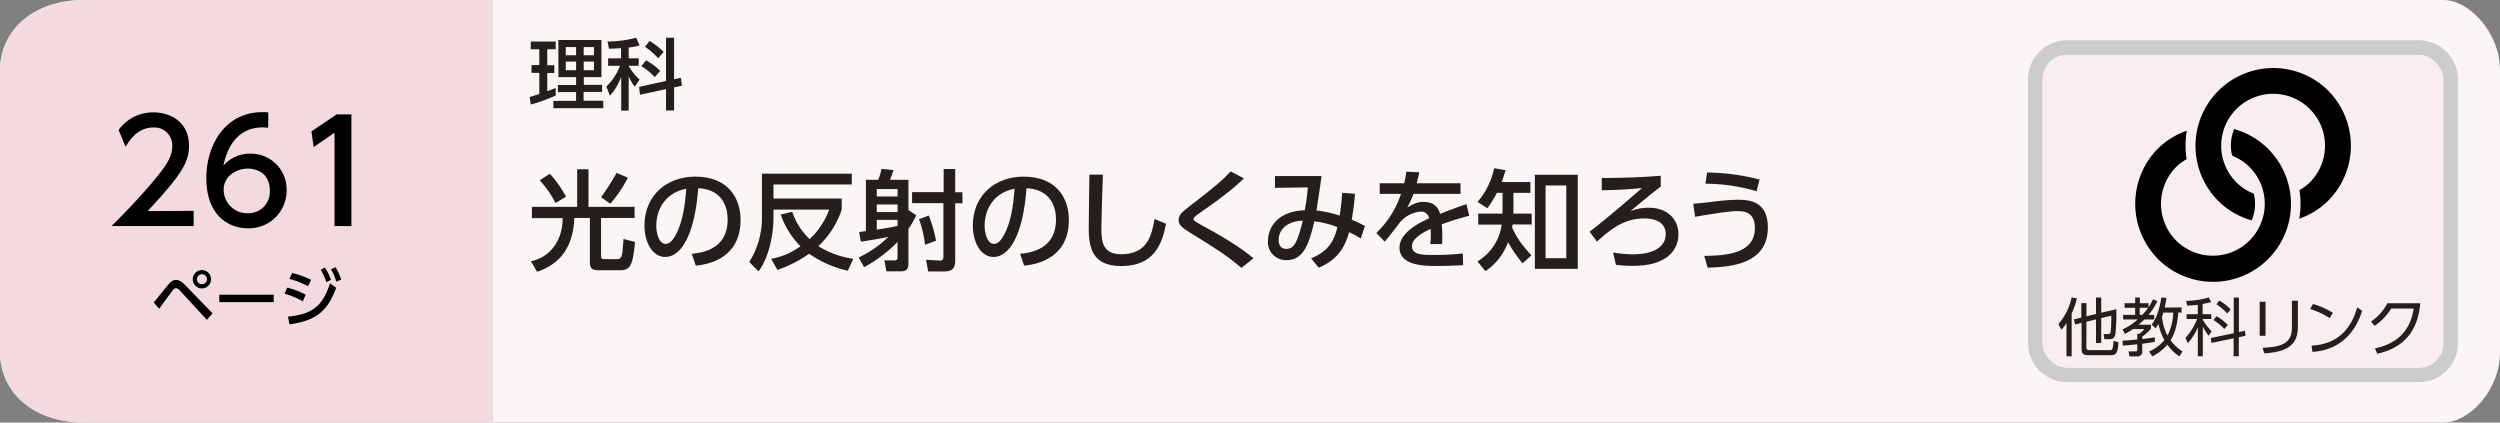
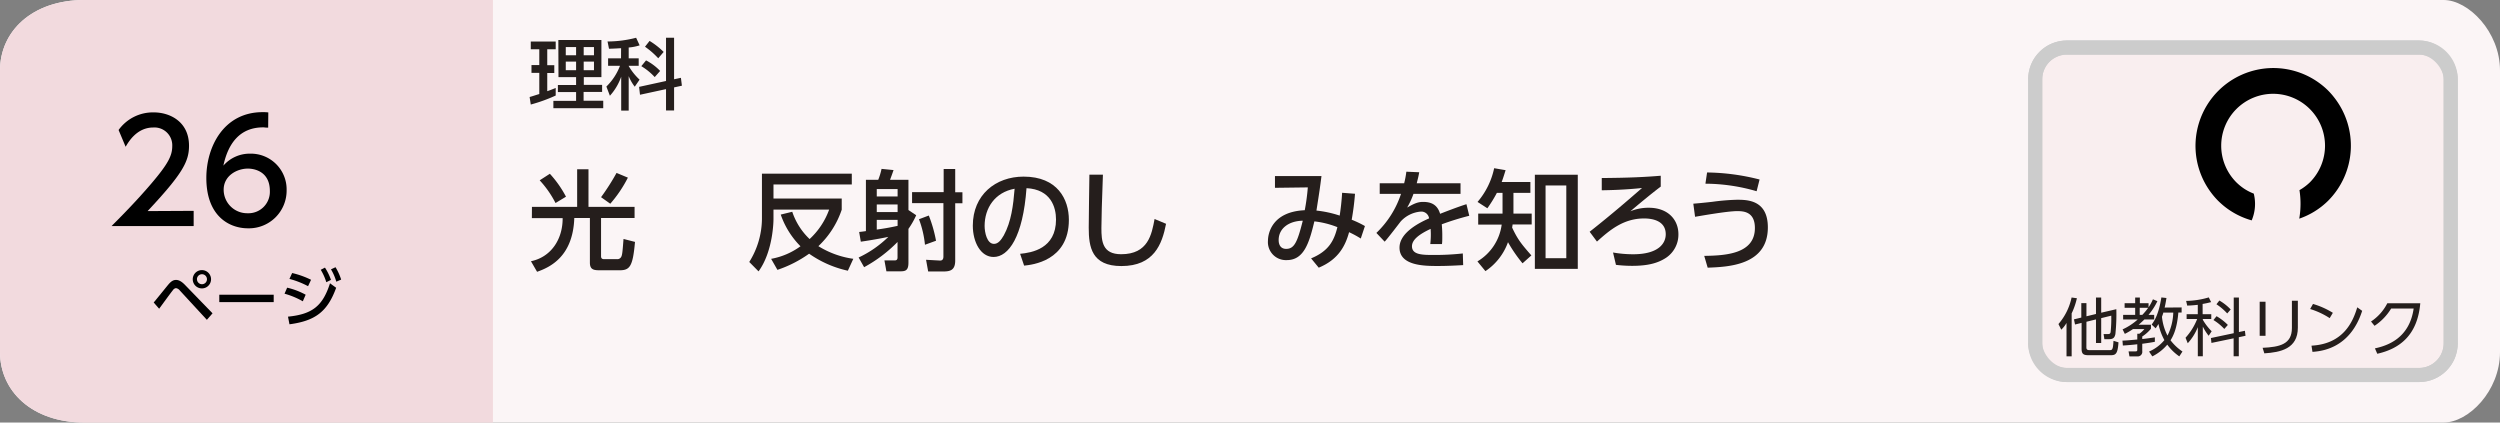
<svg xmlns="http://www.w3.org/2000/svg" viewBox="0 0 710 120">
  <rect x="0" y="0" width="710" height="120" fill="#808080" stroke="none" />
  <defs>
    <style>.cls-1{fill:#fbf5f6;}.cls-2{fill:#f2dade;}.cls-3{fill:#f9eeef;}.cls-3,.cls-4{stroke:#ccc;stroke-miterlimit:10;stroke-width:4px;}.cls-4{fill:none;}.cls-5{fill:#251e1c;}</style>
  </defs>
  <title>index_24</title>
  <g id="レイヤー_2" data-name="レイヤー 2">
    <g id="レイヤー_3" data-name="レイヤー 3">
      <path class="cls-1" d="M694,120H24c-15,0-24-9-24-20V20C0,9,9,0,24,0H694c7,0,16,9,16,20v80C710,111.05,701.05,120,694,120Z" />
      <path class="cls-2" d="M140,120H24c-15,0-24-9-24-20V20C0,9,9,0,24,0H140Z" />
      <path d="M43.65,85.91c.68-.79,3.58-4.41,4.19-5.13.85-1,1.46-1.28,2.16-1.28s1.52.34,2.6,1.48l7.76,8-1.61,1.85-7.68-8.33a1.7,1.7,0,0,0-1.1-.67,1.24,1.24,0,0,0-.85.56c-.66.81-3.37,4.55-3.92,5.29ZM59.94,79.3a2.6,2.6,0,1,1-2.59-2.59A2.6,2.6,0,0,1,59.94,79.3Zm-4,0a1.42,1.42,0,1,0,1.42-1.42A1.43,1.43,0,0,0,55.93,79.3Z" />
      <path d="M77.73,83.7v2.1H62.28V83.7Z" />
      <path d="M86,85.57a22.73,22.73,0,0,0-5.19-2.16l.74-1.71a20.59,20.59,0,0,1,5.26,2Zm-4.21,4.36c6.88-.69,9.86-3,11.93-9.48l1.75,1.28C93,88.54,89.5,91.13,82.21,92.1Zm5.7-8.65a24.51,24.51,0,0,0-5.29-2.07l.77-1.67a24.61,24.61,0,0,1,5.37,1.92ZM92.29,76A16.27,16.27,0,0,1,94,79.48l-1.33.67a15.25,15.25,0,0,0-1.58-3.53Zm3-.11a16,16,0,0,1,1.6,3.51L95.51,80A14.64,14.64,0,0,0,94,76.49Z" />
      <path d="M55,59.88V64.2H31.68c3.48-3.48,7.16-7.24,11.24-12,4.84-5.68,6-8,6-10.72a5.06,5.06,0,0,0-5.4-5.27c-4.72,0-7.08,4.19-7.84,5.47l-2-4.76a12,12,0,0,1,10-5c4.52,0,10,2.59,10,9.47,0,4.52-1.88,8-11.76,18.56Z" />
      <path d="M76.16,36.25c-.92,0-1-.08-1.4-.08-6.72,0-10,4.67-11.32,10.87a9.9,9.9,0,0,1,7.6-3.4A10.15,10.15,0,0,1,81.4,54a10.71,10.71,0,0,1-11,10.84c-5.08,0-11.8-3.24-11.8-14.32,0-8.76,4.88-18.67,16-18.67a11.55,11.55,0,0,1,1.6.08ZM70.4,47.88c-3.08,0-6.88,2-6.88,6a6.68,6.68,0,0,0,6.76,6.68,6.09,6.09,0,0,0,6.36-6.32C76.64,48.6,72.12,47.88,70.4,47.88Z" />
-       <path d="M95.6,32.49h4.2V64.2H95V37.68l-5.92,4.08-.64-4.43Z" />
      <path class="cls-3" d="M687,106.5H587a9,9,0,0,1-9-9v-75a9,9,0,0,1,9-9H687a9,9,0,0,1,9,9v75a9,9,0,0,1-9,9" />
      <rect class="cls-4" x="578" y="13.5" width="118" height="93" rx="9" />
      <path class="cls-5" d="M588.35,101.19h-1.46V91.72a8.54,8.54,0,0,1-1.49,1.91l-.8-1.6a16.8,16.8,0,0,0,3.73-7.54l1.51.21A20.15,20.15,0,0,1,588.35,89Zm4.18-2.75c0,.59,0,1,.91,1H599c.88,0,1.08,0,1.23-2.63l1.42.41c-.22,3.26-.77,3.66-2.21,3.66h-6.27c-1.46,0-2-.33-2-1.84V91.7l-1.86.46L589,90.7l2.09-.51v-4.1h1.46v3.74l2.71-.66V84.5h1.48v4.31l4.3-1a53.87,53.87,0,0,1-.27,7.08c-.23,1-.59,1.44-1.89,1.44h-1.24l-.22-1.46,1.23,0c.29,0,.68,0,.77-.58a36.64,36.64,0,0,0,.18-4.64l-2.86.7v7.06h-1.48v-6.7l-2.71.67Z" />
      <path class="cls-5" d="M612.7,85.53a17.88,17.88,0,0,1-2.52,3.89h1.61v1.31H609c-.91.88-1.39,1.3-1.64,1.5h3.51v1.13a10.52,10.52,0,0,1-2.47,2.2v.72c1.19-.11,2.45-.31,3.58-.47v1.26c-.65.13-1.73.32-3.58.56v2.09a1.3,1.3,0,0,1-1.48,1.49h-2.16l-.25-1.42,2,0c.28,0,.48-.07.48-.43V97.77c-1.33.16-2.91.29-4.1.36l-.11-1.4c1,0,3.08-.22,4.21-.31V94.78h.6A6.69,6.69,0,0,0,609,93.45h-3.22a19.5,19.5,0,0,1-2.33,1.37l-.63-1.28a16.69,16.69,0,0,0,4.29-2.81h-4.14V89.42h3.42v-2h-3V86.1h3V84.49h1.33V86.1h2.47v1.19A13.21,13.21,0,0,0,611.43,85Zm-4.28,3.89a17,17,0,0,0,1.66-2h-2.4v2Zm11.16-2.11v1.46h-.93c-.36,4.27-1.3,6.43-2.22,7.87a14.26,14.26,0,0,0,3.39,3.19l-.9,1.38a14.09,14.09,0,0,1-3.41-3.33,13.35,13.35,0,0,1-4.25,3.33l-.93-1.37a11.46,11.46,0,0,0,4.35-3.25A16.77,16.77,0,0,1,613,92c-.29.5-.52.83-.79,1.24l-1.14-1.06c.81-1.1,2-2.92,2.76-7.71l1.44.16c-.2,1.35-.35,2-.51,2.72Zm-5.18,1.46c-.06.22-.15.5-.4,1.19a14.64,14.64,0,0,0,1.57,5.35,15.6,15.6,0,0,0,1.64-6.54Z" />
      <path class="cls-5" d="M625.55,89.24H628v1.35h-2.4v.23a16.14,16.14,0,0,0,2.51,3.26l-.85,1.28a14.8,14.8,0,0,1-1.66-2.61v8.43h-1.42V92.91a14.79,14.79,0,0,1-2.86,4.57l-.63-1.56A17.21,17.21,0,0,0,624,90.59h-3V89.24h3.17V86.57c-1.64.18-2.38.2-3,.22l-.31-1.33a23.76,23.76,0,0,0,6.43-1l.67,1.34c-.58.14-1.28.34-2.42.52Zm12,4.7.18,1.42-1.91.41v5.41h-1.47v-5.1l-6.3,1.31L627.9,96l6.48-1.37V84.5h1.47v9.8Zm-5.85-.52a15,15,0,0,0-3.08-2.53l.88-1.09a15.39,15.39,0,0,1,3.21,2.48Zm.83-4.4a16.32,16.32,0,0,0-3.06-2.61l.83-1.06a14.12,14.12,0,0,1,3.22,2.54Z" />
      <path class="cls-5" d="M643.41,95.36h-1.66V85.69h1.66Zm9.18-2.3c0,6-4.93,7-9.52,7.29l-.49-1.57c4.86-.23,8.32-1,8.32-5.62V85.4h1.69Z" />
      <path class="cls-5" d="M661.63,90.35a21.72,21.72,0,0,0-5.55-2.59l.81-1.44a22.8,22.8,0,0,1,5.64,2.52Zm-5.17,7.82c9.11-.49,11.79-6.86,13-10.89l1.4,1c-.86,2.56-3.75,11-14.12,11.65Z" />
      <path class="cls-5" d="M674.48,98.94c3.62-.79,9.79-2.88,11-11.32h-6.39a15.55,15.55,0,0,1-4.72,4.91l-1-1.22A13.55,13.55,0,0,0,678,86.12h9.36c-.79,9.13-5.89,12.93-12.21,14.35Z" />
      <path d="M663,27.8a21.11,21.11,0,0,0-1.82-2.09h0a21,21,0,0,0-2.09-1.82,22.11,22.11,0,0,0-31,31,22.43,22.43,0,0,0,1.82,2.1h0A23.67,23.67,0,0,0,632,58.83a22.06,22.06,0,0,0,7.48,3.76,12,12,0,0,0,.59-7.6,14.46,14.46,0,0,1-2.79-1.44,15.46,15.46,0,0,1-2.15-1.76h0a14.74,14.74,0,1,1,20.87,0A15,15,0,0,1,653.05,54a25,25,0,0,1-.06,8.1,21.66,21.66,0,0,0,8.2-5.09A22.15,22.15,0,0,0,663,27.8" />
-       <path d="M645.93,44.31a23.67,23.67,0,0,0-1.82-2.09h0A22.32,22.32,0,0,0,642,40.4a21.79,21.79,0,0,0-7.49-3.74,12,12,0,0,0-.58,7.56,14.58,14.58,0,0,1,2.79,1.46,14.78,14.78,0,0,1,2.15,1.76h0a14.75,14.75,0,0,1-18.72,22.63A15.46,15.46,0,0,1,618,68.31h0a14.88,14.88,0,0,1,0-20.87,14.31,14.31,0,0,1,3-2.23,25,25,0,0,1,.06-8.09,21.87,21.87,0,0,0-8.23,5.1,22.28,22.28,0,0,0,0,31.3h0a22.12,22.12,0,0,0,33.12-29.21" />
      <path class="cls-5" d="M150.41,27.55c.61-.17.77-.22,2.75-.86v-6h-2.22V18.47h2.22V14h-2.42v-2.2h7.08V14h-2.4v4.52h2v2.22h-2V25.9c.75-.26,1.37-.5,2.4-.92v2.15a45.51,45.51,0,0,1-7.08,2.56Zm8.16-16.19H170.8V21.9h-5v2.2H171v2h-5.26v2.51h5.58v2.12H157.16V28.65h6.45V26.14h-5.17v-2h5.17V21.9h-5Zm2.11,2v2.33h2.93V13.36Zm0,4.14v2.44h2.93V17.5Zm5.09-4.14v2.33h2.92V13.36Zm0,4.14v2.44h2.92V17.5Z" />
      <path class="cls-5" d="M176.39,13.69c-2.16.13-2.68.13-3.43.16l-.42-2.07a32.59,32.59,0,0,0,8.12-1.06l1,2.16a13.73,13.73,0,0,1-3.11.61v3.08h2.84v2.11h-2.84v.07a16.58,16.58,0,0,0,3.09,3.87l-1.37,2a12.42,12.42,0,0,1-1.72-3v9.79h-2.13V21.79a15.92,15.92,0,0,1-3.21,5.41l-1-2.62a16.28,16.28,0,0,0,3.87-5.9h-3.38V16.57h3.67ZM189.15,23V10.72h2.29V22.51l1.94-.41.28,2.24-2.22.48v6.56h-2.29V25.31l-7.39,1.6-.26-2.24Zm-5.67-5.85a15.13,15.13,0,0,1,4,3l-1.54,1.74a17.33,17.33,0,0,0-3.81-3.1Zm1-5.53a21.69,21.69,0,0,1,4,3.13l-1.54,1.8a22.8,22.8,0,0,0-3.76-3.28Z" />
      <path class="cls-5" d="M151.07,58.75h12.84V48.08h3.22V58.75h13.09v3.16H170.7V72.73c0,.37.06.87.83.87h3.69a1.23,1.23,0,0,0,1.15-.56c.37-.56.43-1.61.71-5.18l3.26.84c-.62,7-1.46,8.06-4.4,8.06H170.7c-1.86,0-3.17,0-3.17-2.17V61.91H163.1c-.37,11-6.94,14-10.57,15.28l-1.74-3c5.83-1.21,9.05-6.39,9-12.25h-8.74Zm6.7-1.09a28.63,28.63,0,0,0-4.5-6.45l2.89-1.86a30.7,30.7,0,0,1,4.58,6.51ZM170.7,56a64.19,64.19,0,0,0,4.4-6.89l3.22,1.34a35.83,35.83,0,0,1-5,7.41Z" />
-       <path class="cls-5" d="M196.46,72.08c3.28-.31,10.2-1.43,10.2-9.74,0-3.44-1.43-8.55-8.37-8.9-1,13.8-5.09,19.54-9.37,19.54-3.59,0-5.89-4.13-5.89-8.9,0-8.71,6.45-13.92,14.42-13.92,9.64,0,12.87,6.45,12.87,12.28,0,11.72-10.51,12.77-12.72,13Zm-10.08-7.91c0,1.8.65,5.09,2.67,5.09,1.17,0,2-1.06,2.79-2.42,2.11-3.85,2.69-8.59,3.07-13.24C189.33,54.62,186.38,59.06,186.38,64.17Z" />
      <path class="cls-5" d="M225,60.14a18.88,18.88,0,0,0,4.93,7.75,21.16,21.16,0,0,0,5.55-8.37H219.67v2.76c0,.47-.09,9.09-4.24,14.79l-2.64-2.67a23.38,23.38,0,0,0,3.6-12.15V49.32h25.52v3.07H219.67v4h19.38v3.16a25.31,25.31,0,0,1-6.63,10.36,25.48,25.48,0,0,0,9.92,3.59l-1.55,3.38a30.34,30.34,0,0,1-11-4.83,34.17,34.17,0,0,1-9,4.59L219,73.51a20.27,20.27,0,0,0,8.34-3.57,23.63,23.63,0,0,1-5.61-9Z" />
      <path class="cls-5" d="M243.85,73.13a30.46,30.46,0,0,0,8.44-5.86c-.75.16-3.75.78-7.82,1.37L244,65.88c.62-.06,1.39-.16,1.92-.25V51.06h3.5a18.06,18.06,0,0,0,.94-3.1l3.41.34c-.41,1.18-.56,1.61-1,2.76H258v8.59l2.2,1.48A23.25,23.25,0,0,1,258,65v9.58c0,2.36-.93,2.48-2.51,2.48h-3.75l-.56-3.1H254c.44,0,.9-.06.9-.84v-4.4a39.69,39.69,0,0,1-9.49,7.16ZM249,53.69V55.8h5.92V53.69Zm0,4.37v2.17h5.92V58.06Zm5.92,4.38H249V65.2c1.95-.28,3.38-.5,5.92-1.06ZM268,48h3.28v6.6h2.05v3.13h-2.05V74c0,2.82-1.52,3.1-3.47,3.1H263.6L263,73.78l4,.22c.83,0,.93-.68.93-1.15V57.69h-8.9V54.56H268Zm-4.22,13.21a38.11,38.11,0,0,1,2.05,7.16l-3.14,1.14a28.47,28.47,0,0,0-1.7-7.25Z" />
      <path class="cls-5" d="M289.71,72.08c3.28-.31,10.2-1.43,10.2-9.74,0-3.44-1.43-8.55-8.38-8.9-1,13.8-5.08,19.54-9.36,19.54-3.6,0-5.89-4.13-5.89-8.9,0-8.71,6.45-13.92,14.42-13.92,9.64,0,12.86,6.45,12.86,12.28,0,11.72-10.51,12.77-12.71,13Zm-10.08-7.91c0,1.8.65,5.09,2.66,5.09,1.18,0,2-1.06,2.79-2.42,2.11-3.85,2.7-8.59,3.07-13.24C282.57,54.62,279.63,59.06,279.63,64.17Z" />
      <path class="cls-5" d="M313.23,49.6c-.28,6.57-.43,13.46-.43,15.16,0,3.78.28,7.44,5.61,7.44,7.69,0,8.68-5.67,9.49-10l3.26,1.36c-1.12,5.77-3.42,12-12.69,12-8.43,0-9.27-5.39-9.27-10.88,0-2.39.16-12.93.19-15.07Z" />
-       <path class="cls-5" d="M352.57,76.08c-4.4-3.75-8.12-6-14-9.64-2.54-1.59-3.85-2.39-3.85-3.94s1.12-2.39,3.45-4.19c7.13-5.49,9-7.1,11.34-9.64l3.76,2c-2.76,2.63-5.24,4.74-12.56,9.83-.75.52-1.77,1.24-1.77,1.73s1.06,1,1.92,1.49c5.06,2.7,11.82,6.7,15.1,9.64Z" />
      <path class="cls-5" d="M372.35,73.38c4.81-2,6.48-4.77,7.47-8.87a25.27,25.27,0,0,0-6.54-1.64c-1.49,6.23-3,11-7.84,11a5.11,5.11,0,0,1-5.34-5.49c0-2,1.09-8.25,10.45-8.68a59.77,59.77,0,0,0,.87-6.48l-9.33.12V50H375.3c-.44,3.44-.53,4.09-1.43,9.8a31.3,31.3,0,0,1,6.6,1.43c.31-2,.56-4.19.69-6.48l3.66.28a72,72,0,0,1-.94,7.37,29.36,29.36,0,0,1,3.76,1.8l-1.18,3.54a29.71,29.71,0,0,0-3.32-1.8c-1.05,3.84-3,7.75-8.62,10.08Zm-9.21-5.21c0,1.34.56,2.51,2.14,2.51,2.33,0,3.2-2,4.71-8C366,62.75,363.14,64.89,363.14,68.17Z" />
      <path class="cls-5" d="M414.79,52.05v3H401.43a22.52,22.52,0,0,1-1.8,3.9c1.83-1.05,2.95-1.61,4.53-1.61,2.57,0,4.12,1,4.83,3.38,1.43-.56,5-1.95,7.48-2.73l.8,3.29a74.35,74.35,0,0,0-7.81,2.42,32.41,32.41,0,0,1,.15,3.35c0,1,0,1.61-.09,2.26H406.2a23.58,23.58,0,0,0,.1-4.31c-3.26,1.52-5.3,3.1-5.3,4.93,0,2.48,3,2.48,6.44,2.48a73.43,73.43,0,0,0,8-.43l.1,3.31c-2.14.13-4.75.25-7.16.25-3.69,0-10.92,0-10.92-5.21,0-4.34,5.8-7.16,8.4-8.31a2.23,2.23,0,0,0-2.45-1.92,8.65,8.65,0,0,0-5.58,2.76c-.12.12-3.75,4.93-4.59,5.77l-2.35-2.48a27,27,0,0,0,7-11.1h-6.05v-3h6.94a24,24,0,0,0,.62-3.29l3.66.16c-.21,1.18-.37,1.8-.71,3.13Z" />
      <path class="cls-5" d="M432.4,74.78a40.51,40.51,0,0,1-4.13-6A16.58,16.58,0,0,1,421.86,77l-2.27-2.76a14.34,14.34,0,0,0,6.89-10.45h-6.67V60.67h6.91V54.78h-1.61a36.9,36.9,0,0,1-2.7,4.37l-2.79-1.8a21.52,21.52,0,0,0,4.72-9.58l3.25.56c-.56,1.8-.74,2.35-1.11,3.35h8.15v3.1h-4.81v5.89H435v3.07h-5.42c-.06.53-.1.62-.13.9,1.55,3.32,2.58,4.62,5.46,7.9Zm15.69,1.58H435.9V49.63h12.19Zm-3.26-23.69h-5.89V73.32h5.89Z" />
      <path class="cls-5" d="M471.65,53c-2.39,1.77-6.79,5.43-8.62,7a13.58,13.58,0,0,1,5.21-1c5.51,0,8.43,3.44,8.43,7.51a7.91,7.91,0,0,1-3.54,6.72c-2.29,1.49-5.08,2.27-9.64,2.27a38.49,38.49,0,0,1-4.56-.28l-.83-3.51a33.12,33.12,0,0,0,5.7.5c7.38,0,9.27-3.22,9.27-5.67,0-3.94-3.94-4.5-6.14-4.5-5.8,0-9.7,3.23-13.39,6.57l-2.08-2.79c6.67-5.27,11.35-9.36,14.88-12.43-4.89.53-9.36.62-11.44.65V50.56c7.82-.06,12.28-.28,16.75-.65Z" />
      <path class="cls-5" d="M484,72.67c6-.09,14.39-.53,14.39-7.91,0-4.71-3.32-4.8-5.06-4.8-2.85,0-10.76,1.42-11.93,1.61l-.5-3.72c1.55-.13,2.57-.22,5.36-.53a62.56,62.56,0,0,1,7-.59c2.89,0,8.81,0,8.81,7.85,0,10.76-11.2,11.22-17.09,11.44Zm14.88-18.36a52.56,52.56,0,0,0-14.54-2.14l.47-3.19a62.76,62.76,0,0,1,14.91,2Z" />
    </g>
  </g>
</svg>